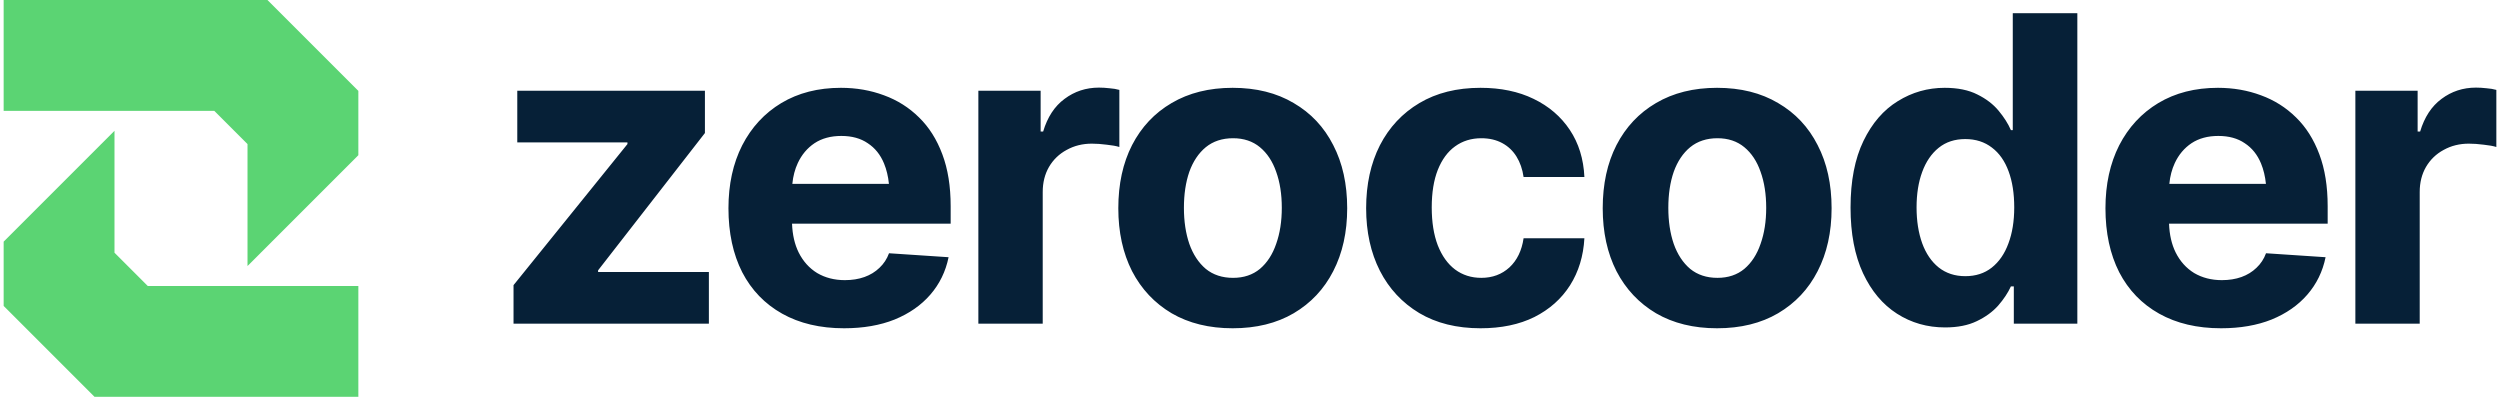
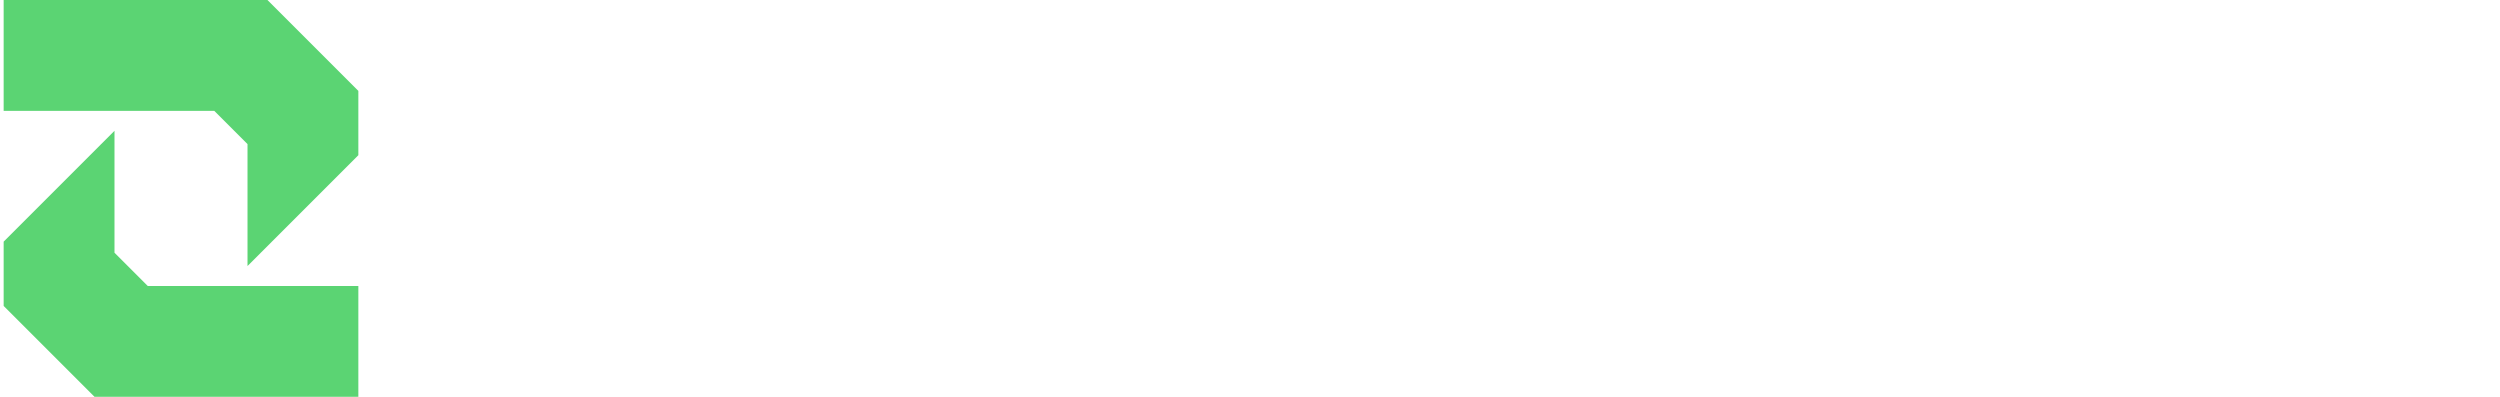
<svg xmlns="http://www.w3.org/2000/svg" width="252" height="40" viewBox="0 0 252 40" fill="none">
  <path fill-rule="evenodd" clip-rule="evenodd" d="M36.122 9.162V15.643L24.949 26.816V14.525L21.597 11.173L0.368 11.173L0.368 0L26.96 1.70489e-06L36.122 9.162ZM0.368 30.838L0.368 24.358L11.541 13.184L11.541 25.475L14.893 28.827H36.122V40H9.53L4.949 35.419L0.368 30.838Z" fill="#5BD473" />
-   <path fill-rule="evenodd" clip-rule="evenodd" d="M191.216 31.619C192.658 32.543 194.274 33.005 196.066 33.005C197.325 33.005 198.389 32.795 199.256 32.375C200.138 31.955 200.859 31.43 201.419 30.8C201.978 30.156 202.405 29.512 202.699 28.868H202.993V32.627H209.396V1.333H202.888V13.115H202.699C202.419 12.471 202.006 11.82 201.461 11.162C200.915 10.504 200.201 9.958 199.319 9.524C198.438 9.076 197.339 8.852 196.024 8.852C194.316 8.852 192.742 9.3 191.3 10.196C189.859 11.078 188.704 12.415 187.837 14.207C186.969 16 186.535 18.24 186.535 20.928C186.535 23.533 186.955 25.738 187.795 27.544C188.634 29.337 189.775 30.695 191.216 31.619ZM200.768 26.977C200.04 27.552 199.151 27.838 198.102 27.838C197.052 27.838 196.157 27.544 195.415 26.956C194.687 26.368 194.134 25.556 193.756 24.52C193.379 23.47 193.19 22.266 193.19 20.907C193.19 19.549 193.379 18.359 193.756 17.337C194.134 16.301 194.687 15.489 195.415 14.901C196.143 14.312 197.038 14.018 198.102 14.018C199.151 14.018 200.047 14.306 200.789 14.88C201.531 15.44 202.09 16.238 202.468 17.274C202.846 18.296 203.035 19.507 203.035 20.907C203.035 22.294 202.839 23.505 202.447 24.541C202.069 25.577 201.51 26.389 200.768 26.977ZM107.31 9.965C106.302 10.707 105.582 11.806 105.148 13.262H104.896V9.146H98.619V32.627H105.106V19.353C105.106 18.401 105.316 17.561 105.735 16.833C106.169 16.091 106.764 15.517 107.52 15.111C108.276 14.691 109.122 14.48 110.06 14.48C110.522 14.48 111.019 14.515 111.55 14.585C112.096 14.642 112.523 14.719 112.831 14.817V9.062C112.537 8.978 112.201 8.922 111.823 8.894C111.459 8.852 111.11 8.831 110.774 8.831C109.472 8.831 108.318 9.209 107.31 9.965ZM85.079 33.089C82.672 33.089 80.594 32.599 78.844 31.619C77.095 30.639 75.751 29.246 74.814 27.439C73.89 25.619 73.428 23.47 73.428 20.991C73.428 18.583 73.89 16.469 74.814 14.649C75.751 12.828 77.067 11.407 78.76 10.385C80.468 9.363 82.469 8.852 84.764 8.852C86.318 8.852 87.766 9.104 89.11 9.608C90.453 10.098 91.629 10.84 92.636 11.834C93.644 12.814 94.428 14.053 94.987 15.552C95.547 17.036 95.827 18.779 95.827 20.782V22.546H79.838C79.878 23.659 80.1 24.625 80.503 25.444C80.951 26.34 81.573 27.033 82.371 27.523C83.183 28 84.113 28.238 85.163 28.238C85.891 28.238 86.549 28.133 87.136 27.923C87.724 27.712 88.228 27.404 88.648 26.998C89.082 26.592 89.403 26.102 89.613 25.528L95.617 25.927C95.323 27.369 94.707 28.63 93.77 29.708C92.846 30.772 91.65 31.605 90.18 32.207C88.711 32.795 87.01 33.089 85.079 33.089ZM80.419 16.434C80.125 17.063 79.942 17.763 79.868 18.534H89.604C89.527 17.774 89.362 17.088 89.11 16.476C88.746 15.594 88.2 14.915 87.472 14.438C86.758 13.948 85.87 13.703 84.806 13.703C83.743 13.703 82.84 13.948 82.098 14.438C81.37 14.929 80.811 15.594 80.419 16.434ZM71.056 13.409L60.287 27.25V27.419H71.455V32.627H51.764V28.742L63.247 14.523V14.354H52.142V9.146H71.056V13.409ZM124.251 33.089C121.886 33.089 119.835 32.585 118.1 31.577C116.379 30.555 115.049 29.141 114.111 27.334C113.188 25.514 112.726 23.4 112.726 20.991C112.726 18.555 113.188 16.434 114.111 14.627C115.049 12.807 116.379 11.393 118.1 10.385C119.835 9.363 121.886 8.852 124.251 8.852C126.63 8.852 128.68 9.363 130.402 10.385C132.137 11.393 133.466 12.807 134.39 14.627C135.328 16.434 135.797 18.555 135.797 20.991C135.797 23.4 135.328 25.514 134.39 27.334C133.466 29.141 132.137 30.555 130.402 31.577C128.68 32.585 126.63 33.089 124.251 33.089ZM124.293 28.007C125.37 28.007 126.273 27.706 127.001 27.103C127.728 26.487 128.274 25.647 128.638 24.583C129.016 23.519 129.205 22.308 129.205 20.95C129.205 19.577 129.016 18.366 128.638 17.316C128.274 16.266 127.728 15.44 127.001 14.838C126.273 14.236 125.37 13.934 124.293 13.934C123.201 13.934 122.284 14.236 121.543 14.838C120.815 15.44 120.262 16.266 119.884 17.316C119.52 18.366 119.339 19.577 119.339 20.95C119.339 22.308 119.52 23.519 119.884 24.583C120.262 25.647 120.815 26.487 121.543 27.103C122.284 27.706 123.201 28.007 124.293 28.007ZM143.06 31.556C144.781 32.578 146.839 33.089 149.232 33.089C151.331 33.089 153.143 32.711 154.669 31.955C156.194 31.185 157.391 30.121 158.258 28.763C159.126 27.39 159.609 25.808 159.707 24.016H153.577C153.395 25.262 152.919 26.242 152.15 26.956C151.38 27.657 150.435 28.007 149.316 28.007C148.308 28.007 147.426 27.727 146.671 27.166C145.929 26.606 145.348 25.794 144.928 24.73C144.522 23.666 144.319 22.392 144.319 20.907C144.319 19.423 144.522 18.163 144.928 17.127C145.348 16.077 145.929 15.286 146.671 14.754C147.426 14.207 148.308 13.934 149.316 13.934C150.113 13.934 150.813 14.095 151.415 14.418C152.017 14.74 152.499 15.195 152.863 15.783C153.227 16.371 153.465 17.057 153.577 17.841H159.707C159.623 16.021 159.133 14.438 158.237 13.094C157.342 11.75 156.124 10.707 154.585 9.965C153.059 9.223 151.275 8.852 149.232 8.852C146.853 8.852 144.802 9.363 143.081 10.385C141.36 11.407 140.03 12.828 139.092 14.649C138.169 16.469 137.707 18.583 137.707 20.991C137.707 23.372 138.169 25.472 139.092 27.293C140.016 29.099 141.339 30.52 143.06 31.556ZM173.079 33.089C170.714 33.089 168.664 32.585 166.928 31.577C165.207 30.555 163.877 29.141 162.94 27.334C162.016 25.514 161.554 23.4 161.554 20.991C161.554 18.555 162.016 16.434 162.94 14.627C163.877 12.807 165.207 11.393 166.928 10.385C168.664 9.363 170.714 8.852 173.079 8.852C175.458 8.852 177.508 9.363 179.23 10.385C180.965 11.393 182.295 12.807 183.218 14.627C184.156 16.434 184.625 18.555 184.625 20.991C184.625 23.4 184.156 25.514 183.218 27.334C182.295 29.141 180.965 30.555 179.23 31.577C177.508 32.585 175.458 33.089 173.079 33.089ZM173.121 28.007C174.199 28.007 175.101 27.706 175.829 27.103C176.557 26.487 177.102 25.647 177.466 24.583C177.844 23.519 178.033 22.308 178.033 20.95C178.033 19.577 177.844 18.366 177.466 17.316C177.102 16.266 176.557 15.44 175.829 14.838C175.101 14.236 174.199 13.934 173.121 13.934C172.029 13.934 171.113 14.236 170.371 14.838C169.643 15.44 169.09 16.266 168.713 17.316C168.349 18.366 168.167 19.577 168.167 20.95C168.167 22.308 168.349 23.519 168.713 24.583C169.09 25.647 169.643 26.487 170.371 27.103C171.113 27.706 172.029 28.007 173.121 28.007ZM223.88 33.089C221.473 33.089 219.395 32.599 217.646 31.619C215.896 30.639 214.553 29.246 213.615 27.439C212.692 25.619 212.23 23.47 212.23 20.991C212.23 18.583 212.692 16.469 213.615 14.649C214.553 12.828 215.868 11.407 217.562 10.385C219.269 9.363 221.27 8.852 223.566 8.852C225.119 8.852 226.567 9.104 227.911 9.608C229.254 10.098 230.43 10.84 231.438 11.834C232.445 12.814 233.229 14.053 233.789 15.552C234.349 17.036 234.629 18.779 234.629 20.782V22.546H218.639C218.68 23.659 218.901 24.625 219.304 25.444C219.752 26.34 220.375 27.033 221.172 27.523C221.984 28 222.915 28.238 223.964 28.238C224.692 28.238 225.35 28.133 225.938 27.923C226.525 27.712 227.029 27.404 227.449 26.998C227.883 26.592 228.205 26.102 228.415 25.528L234.419 25.927C234.125 27.369 233.509 28.63 232.571 29.708C231.648 30.772 230.451 31.605 228.982 32.207C227.512 32.795 225.812 33.089 223.88 33.089ZM219.22 16.434C218.927 17.063 218.743 17.763 218.669 18.534H228.406C228.328 17.774 228.163 17.088 227.911 16.476C227.547 15.594 227.001 14.915 226.274 14.438C225.56 13.948 224.671 13.703 223.608 13.703C222.544 13.703 221.641 13.948 220.9 14.438C220.172 14.929 219.612 15.594 219.22 16.434ZM246.111 9.965C245.104 10.707 244.383 11.806 243.949 13.262H243.697V9.146H237.421V32.627H243.907V19.353C243.907 18.401 244.117 17.561 244.537 16.833C244.971 16.091 245.566 15.517 246.321 15.111C247.077 14.691 247.924 14.48 248.861 14.48C249.323 14.48 249.82 14.515 250.352 14.585C250.898 14.642 251.324 14.719 251.632 14.817V9.062C251.338 8.978 251.003 8.922 250.625 8.894C250.261 8.852 249.911 8.831 249.575 8.831C248.274 8.831 247.119 9.209 246.111 9.965Z" fill="#062037" />
</svg>